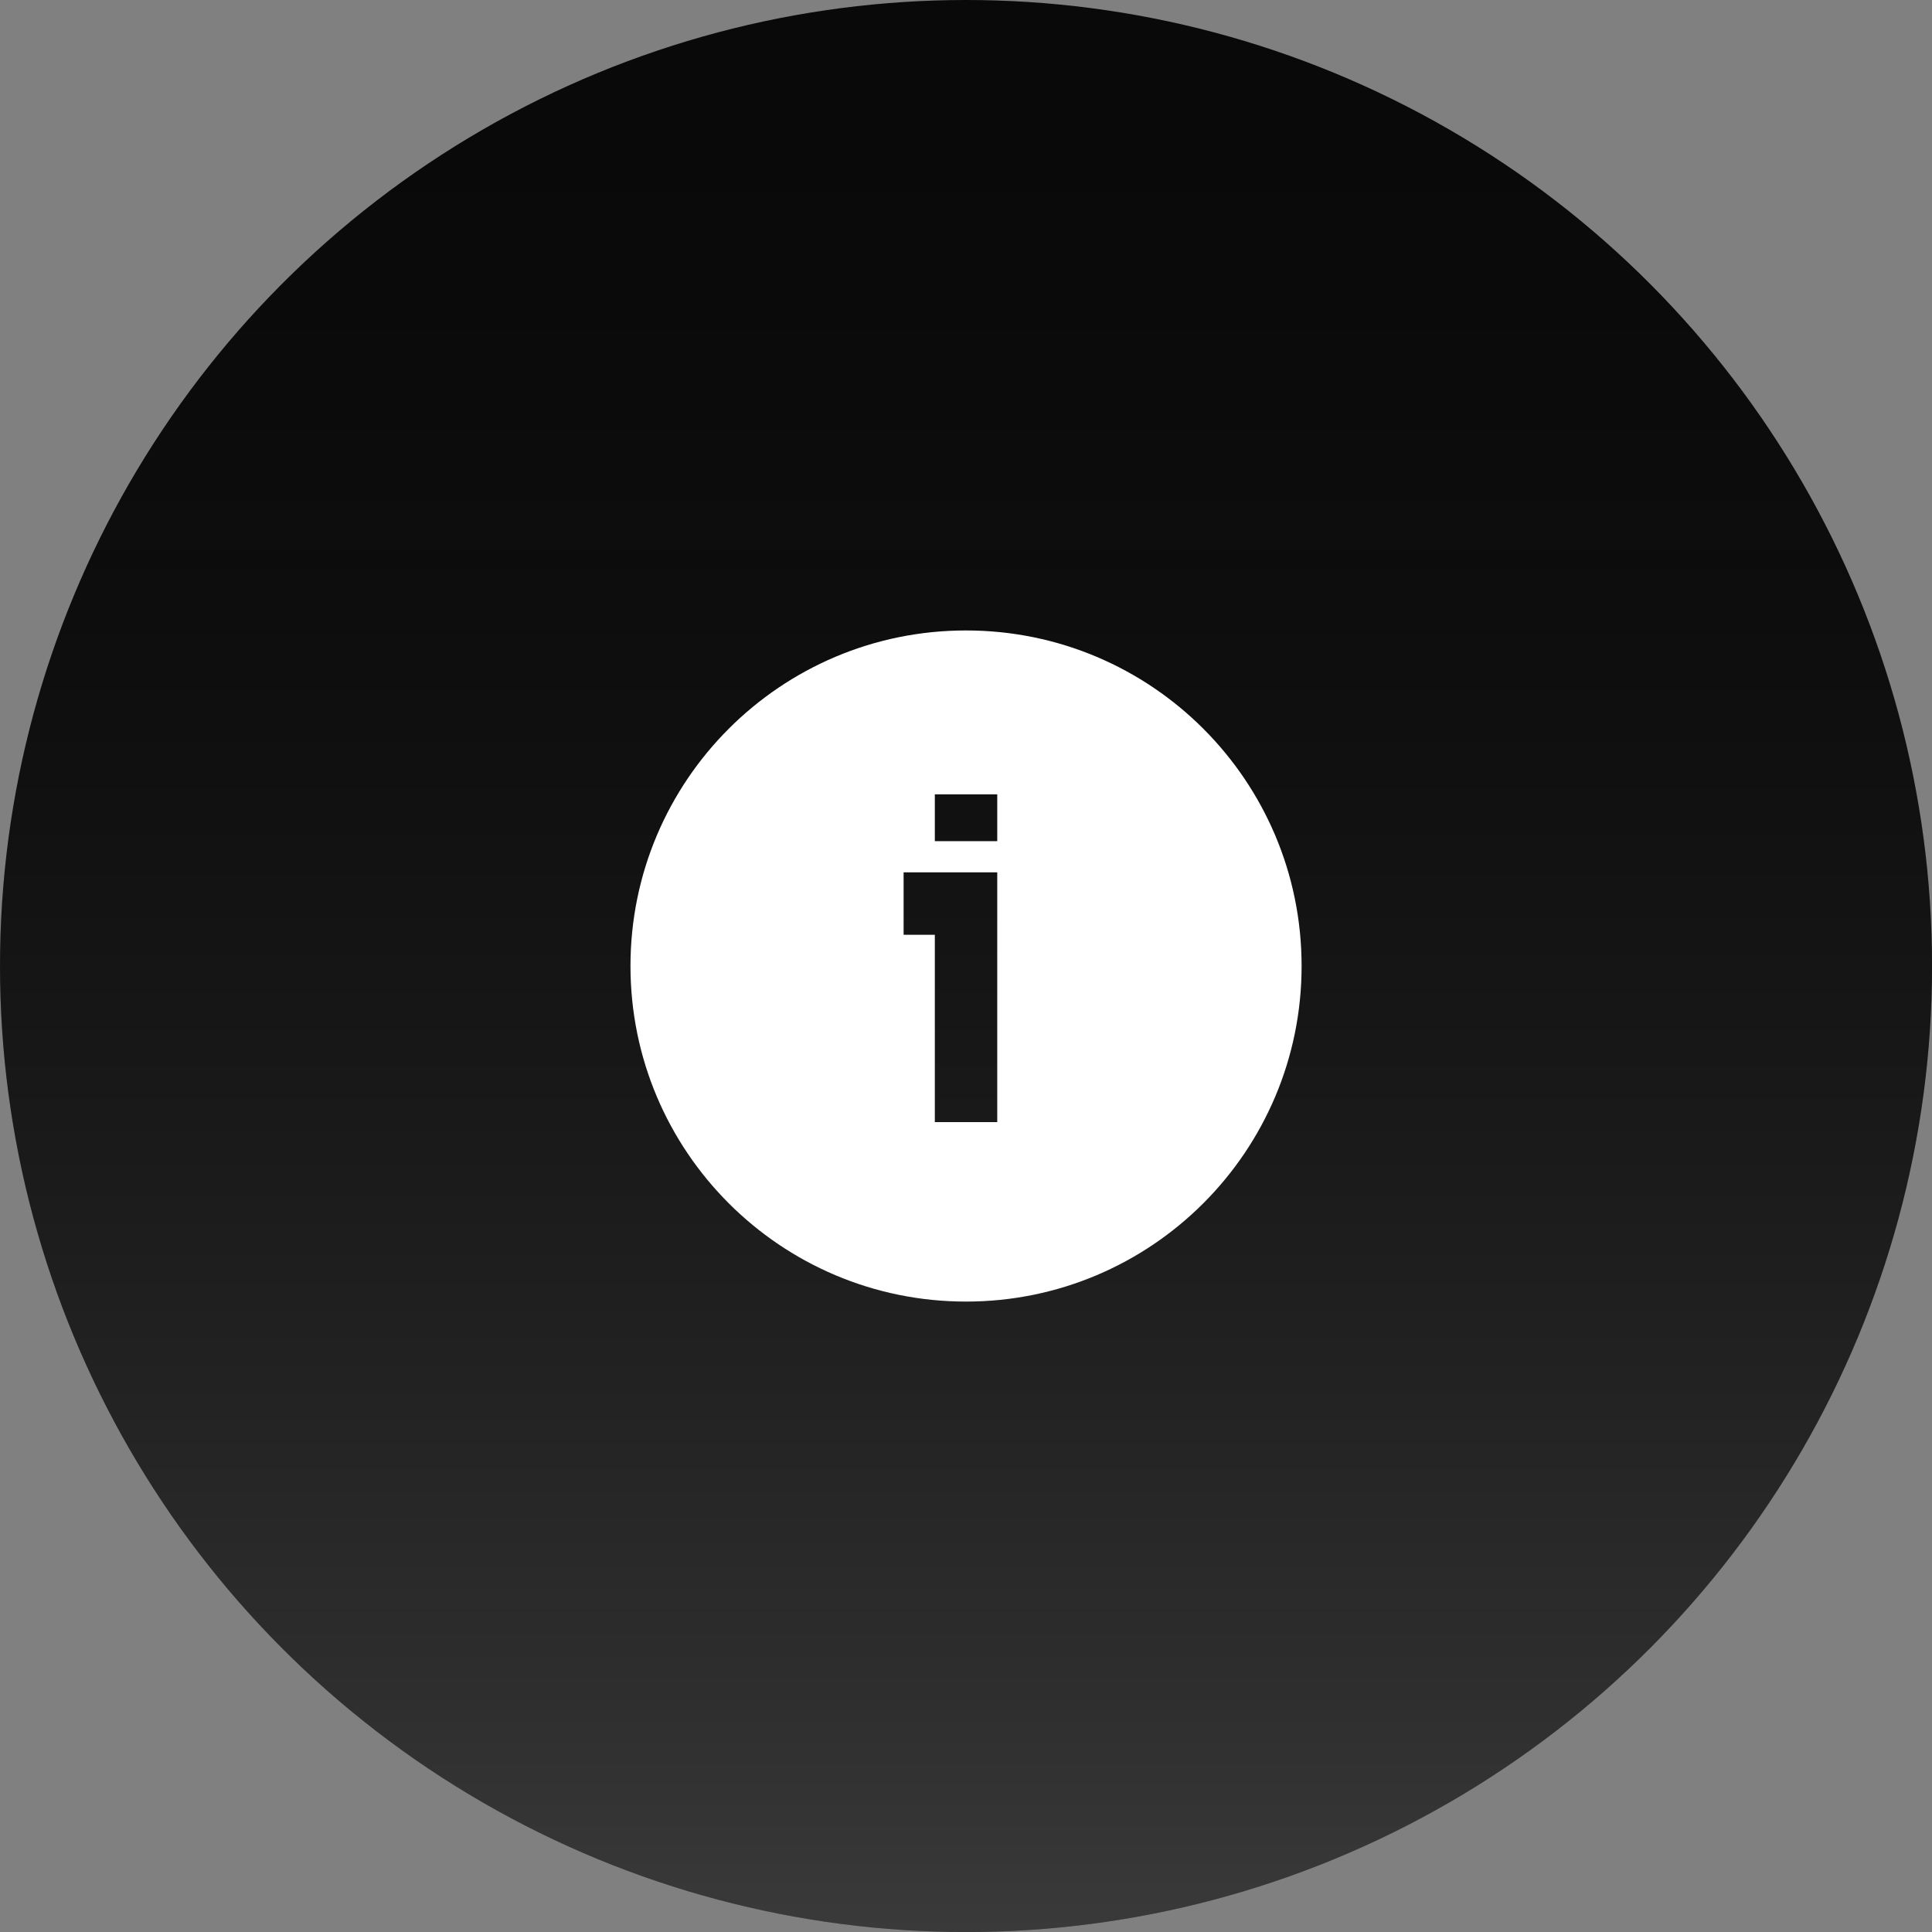
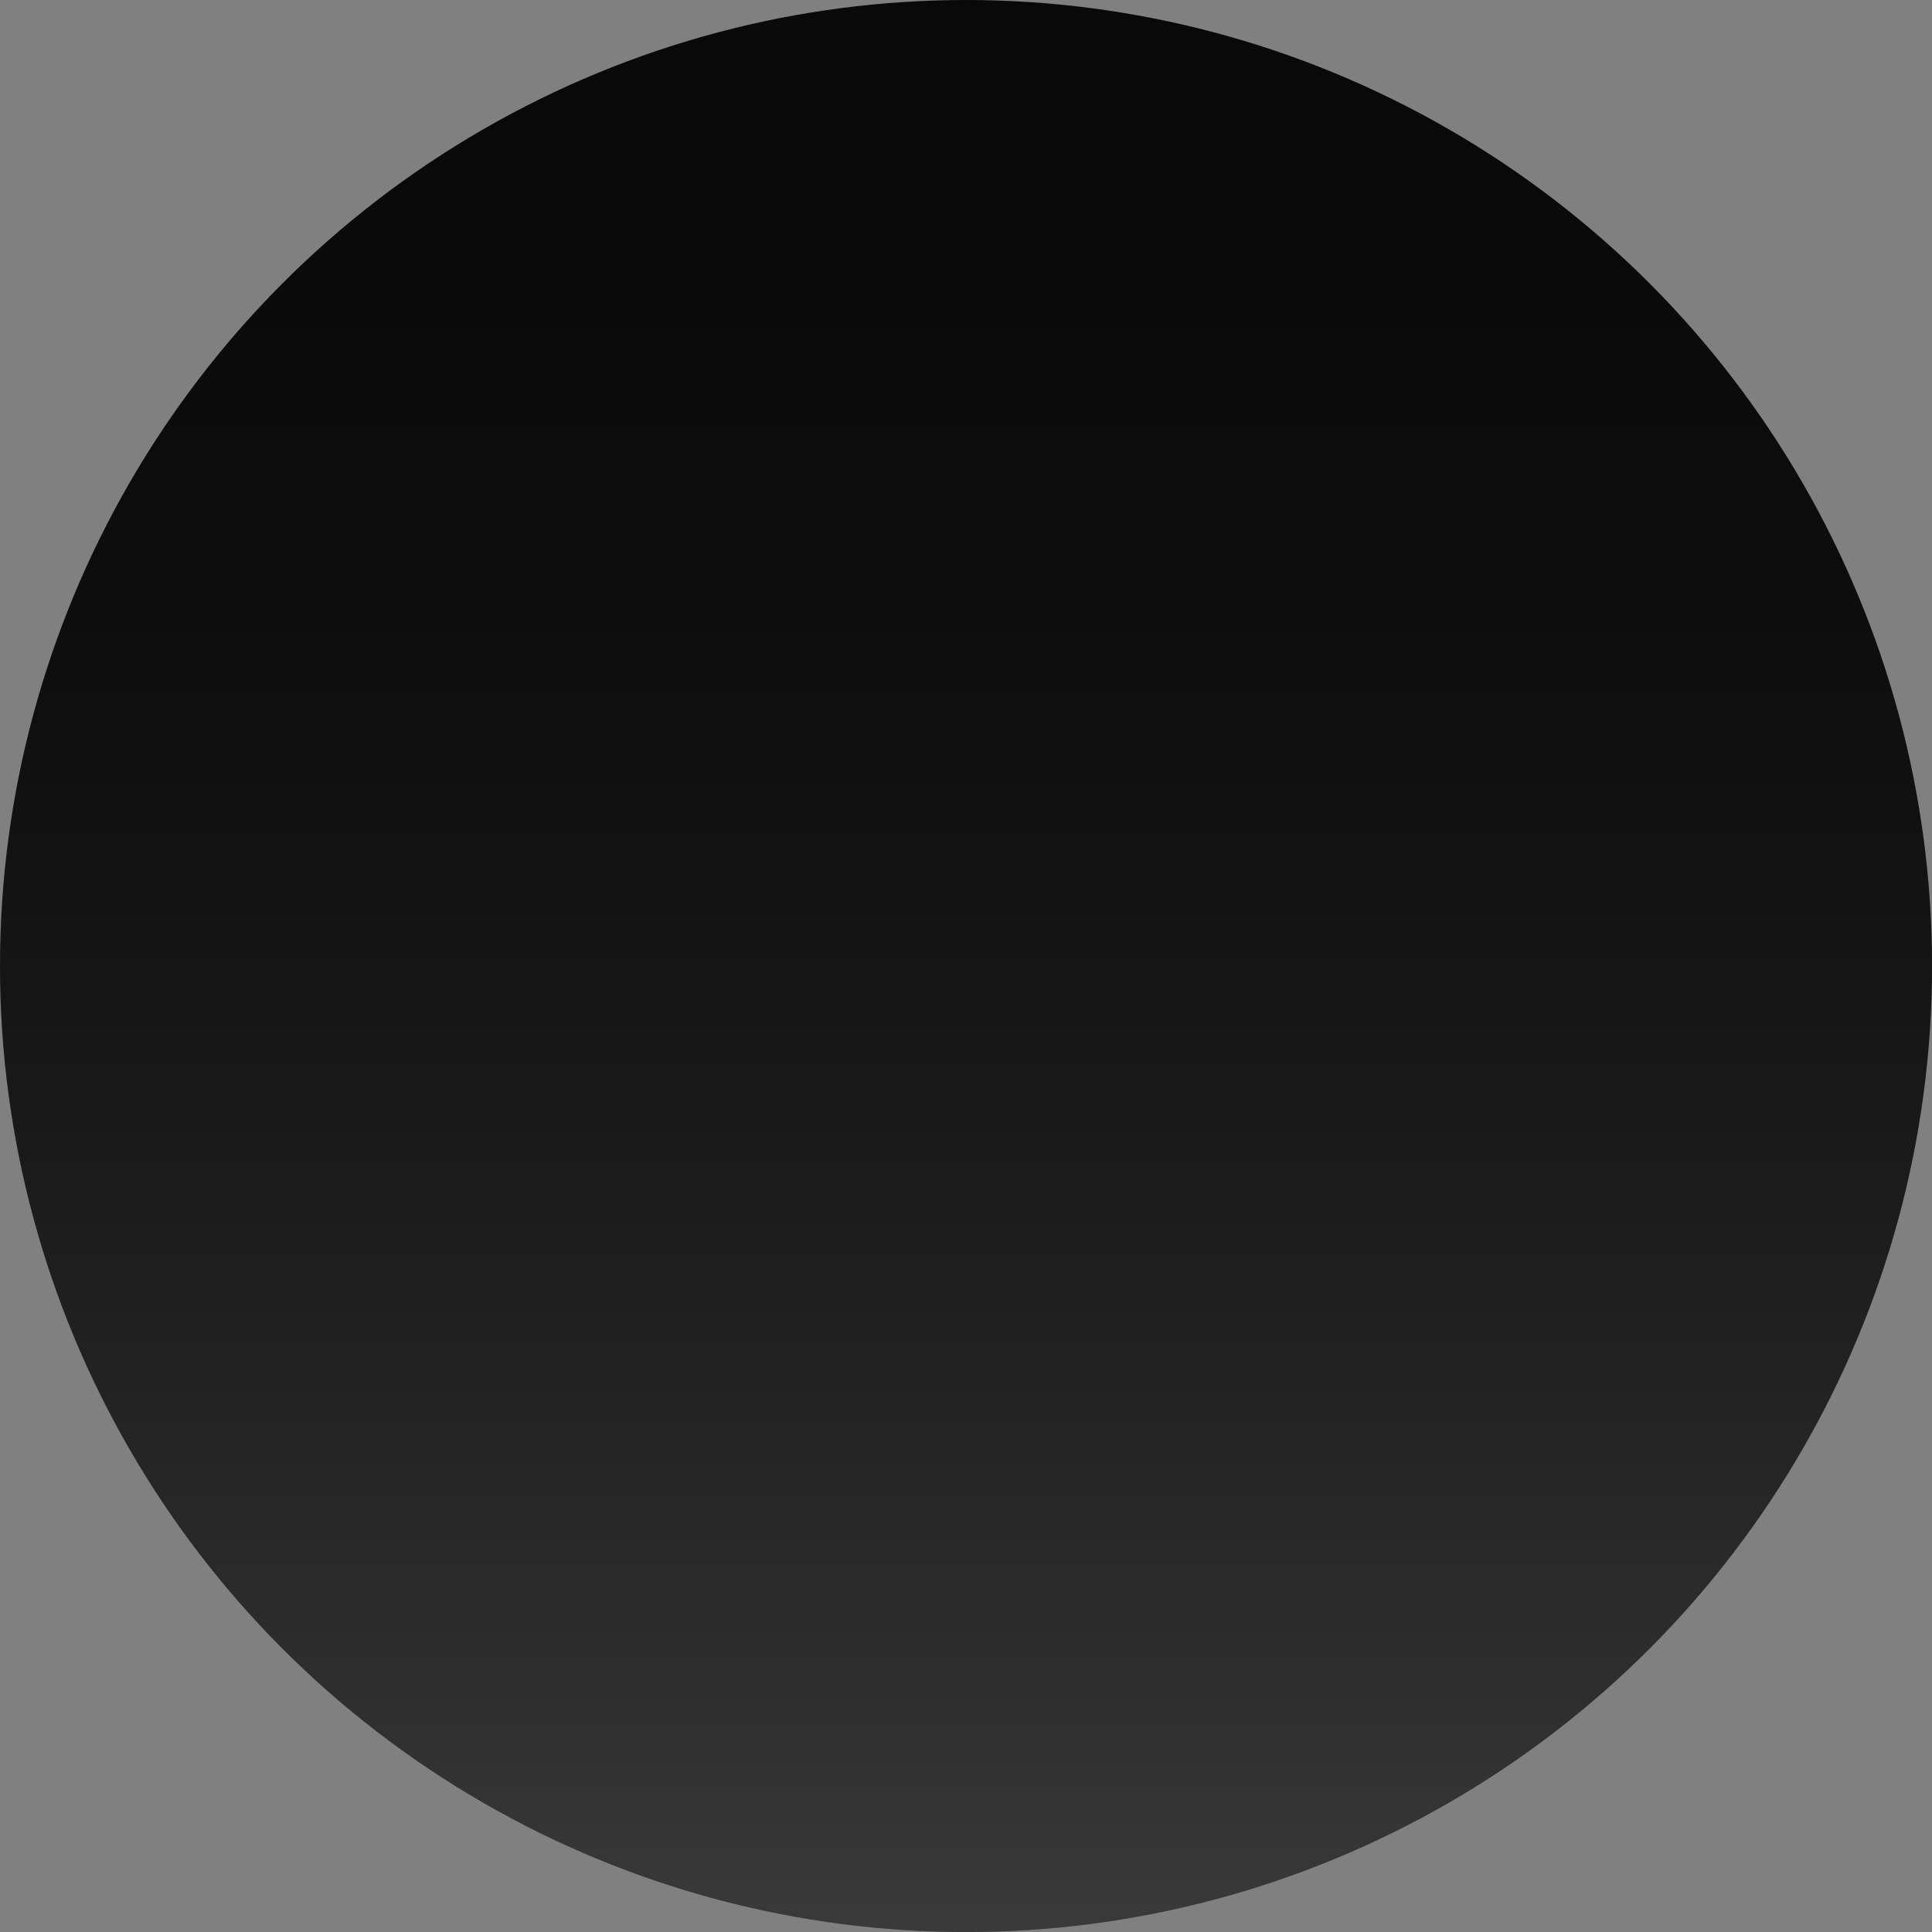
<svg xmlns="http://www.w3.org/2000/svg" width="75" height="75" viewBox="0 0 75 75" fill="none">
  <rect x="0" y="0" width="75" height="75" fill="#808080" stroke="none" />
  <circle cx="37.501" cy="37.501" r="37.501" fill="#090909" />
  <circle cx="37.501" cy="37.501" r="37.501" fill="url(#paint0_linear_2317_6585)" fill-opacity="0.2" />
-   <path fill-rule="evenodd" clip-rule="evenodd" d="M37.501 50.527C30.307 50.527 24.475 44.695 24.475 37.501C24.475 30.306 30.307 24.474 37.501 24.474C44.696 24.474 50.528 30.306 50.528 37.501C50.528 44.695 44.696 50.527 37.501 50.527ZM36.29 30.836V32.654H38.713V30.836H36.29ZM35.078 36.289H36.29V43.56H38.713V33.865H35.078V36.289Z" fill="white" />
  <defs>
    <linearGradient id="paint0_linear_2317_6585" x1="37.501" y1="0" x2="37.501" y2="75.003" gradientUnits="userSpaceOnUse">
      <stop stop-opacity="0" />
      <stop offset="1" stop-color="white" />
    </linearGradient>
  </defs>
</svg>